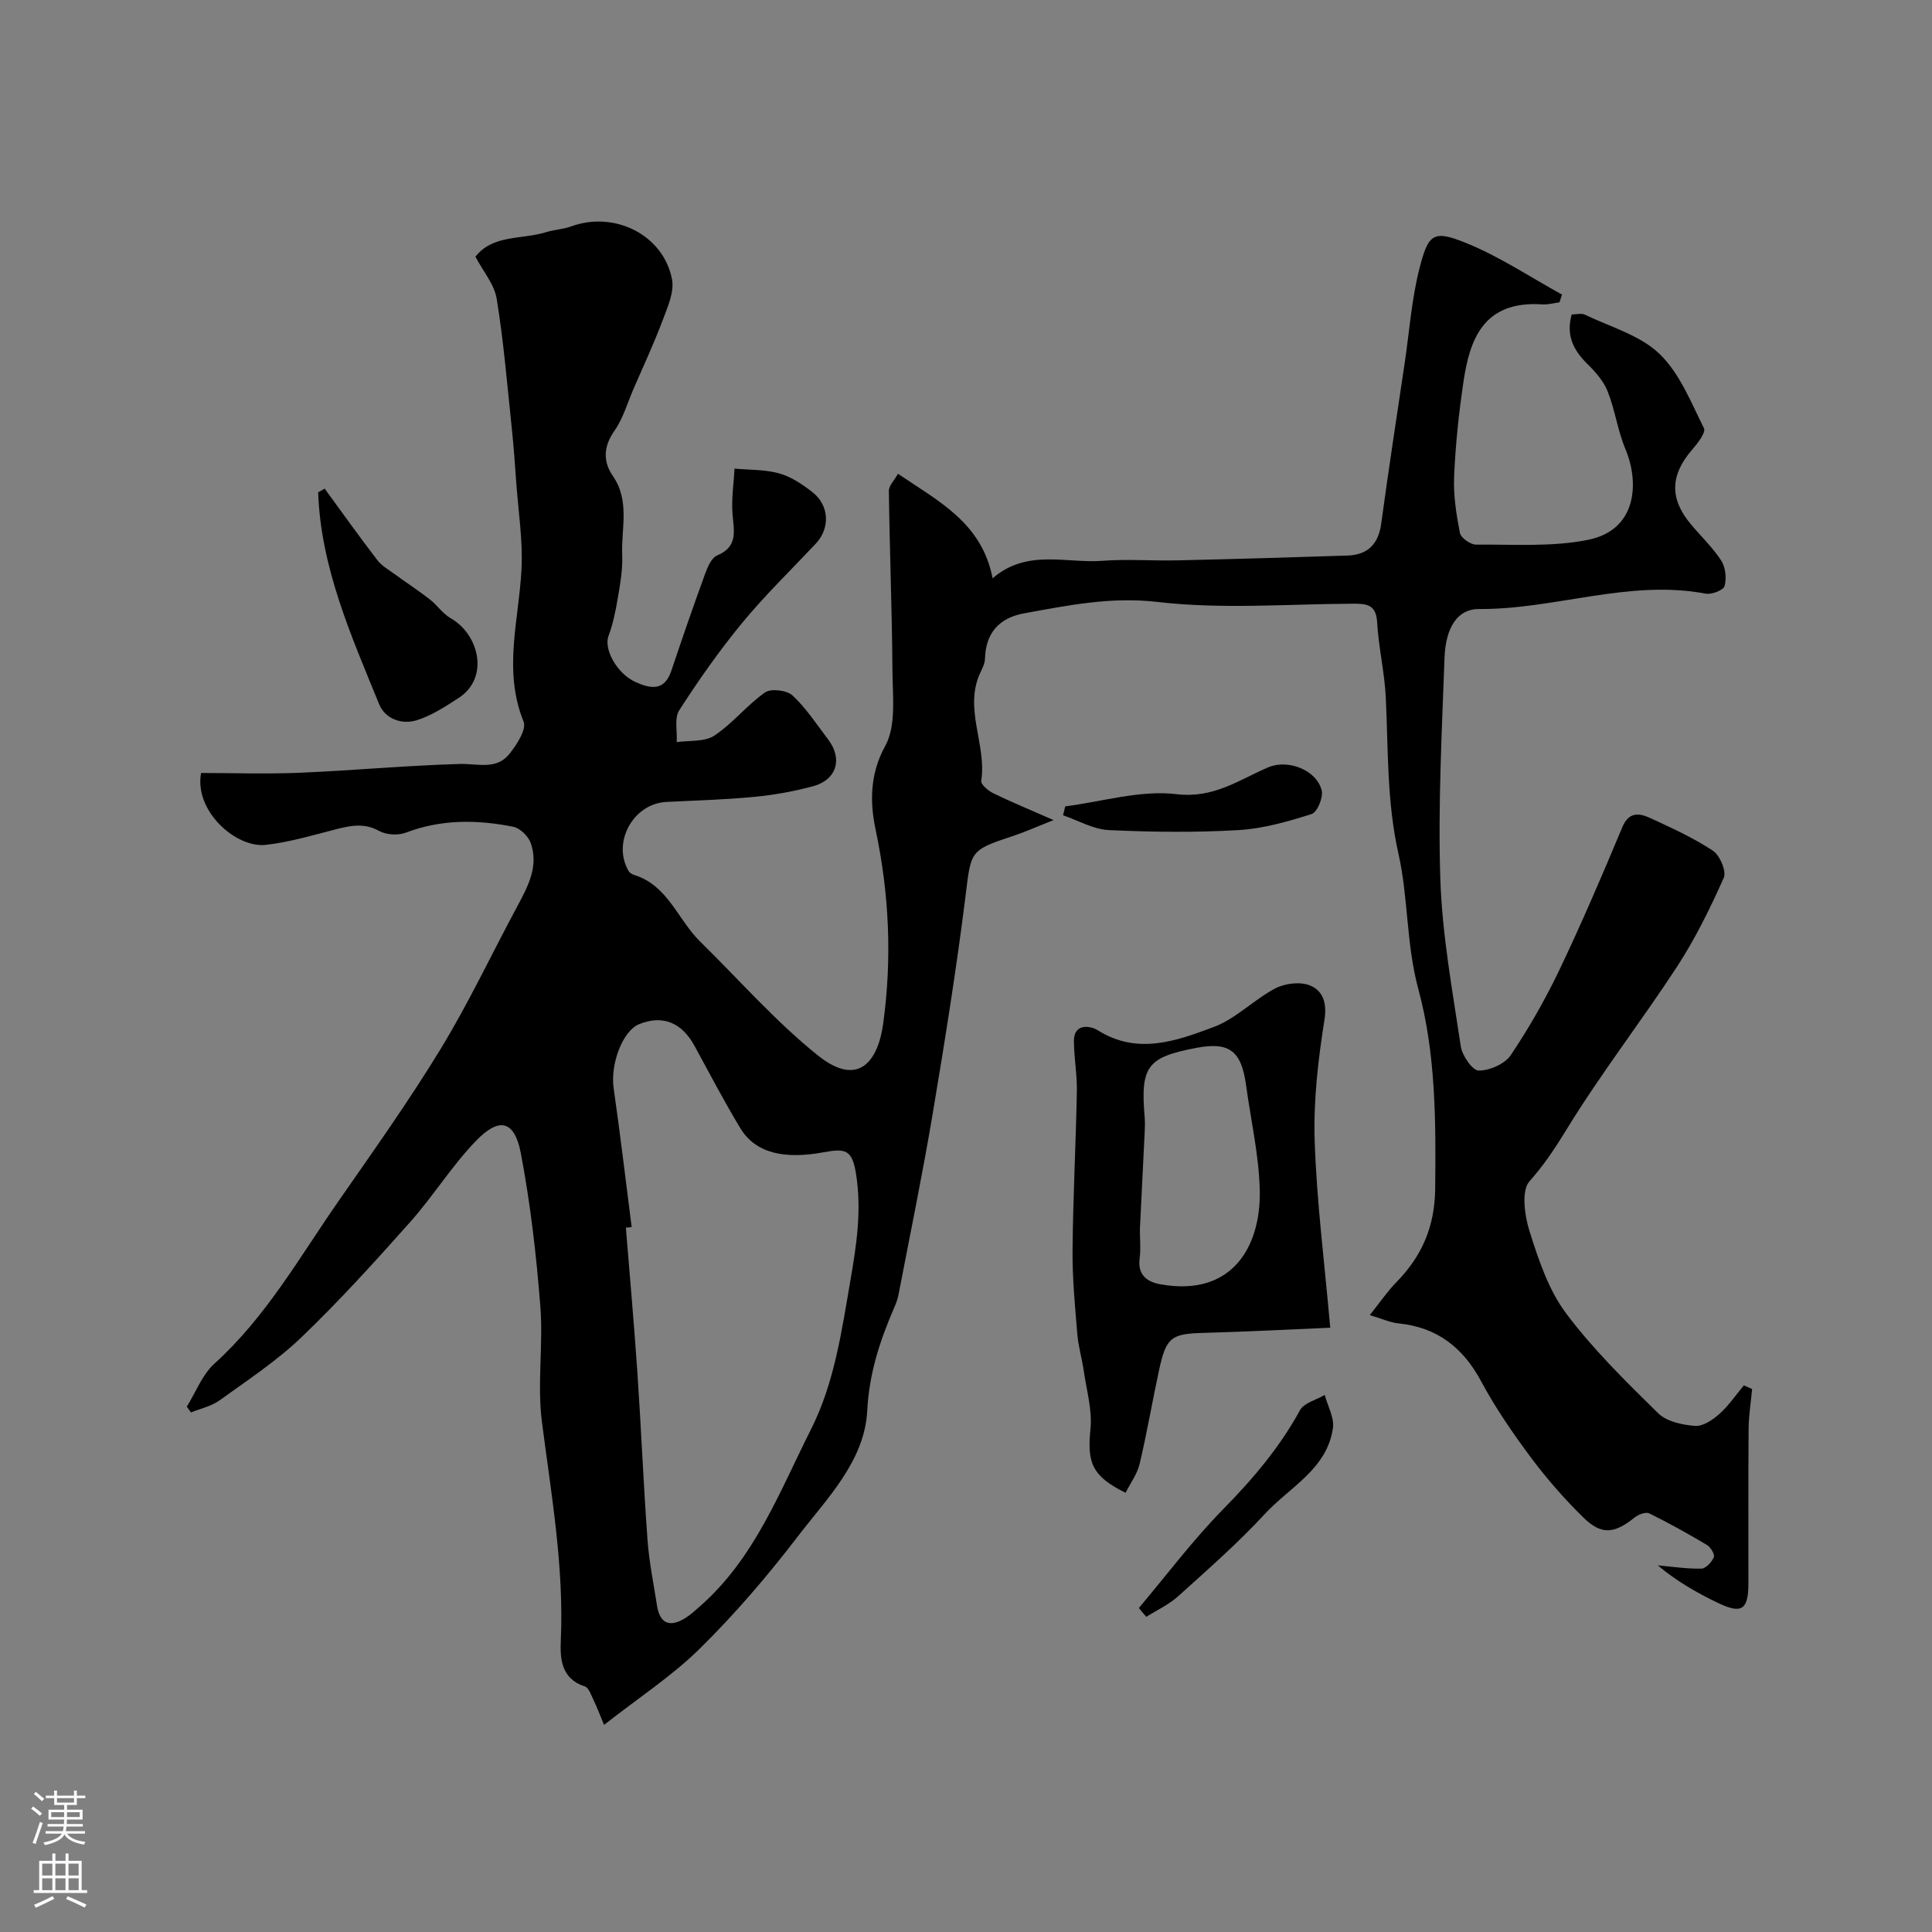
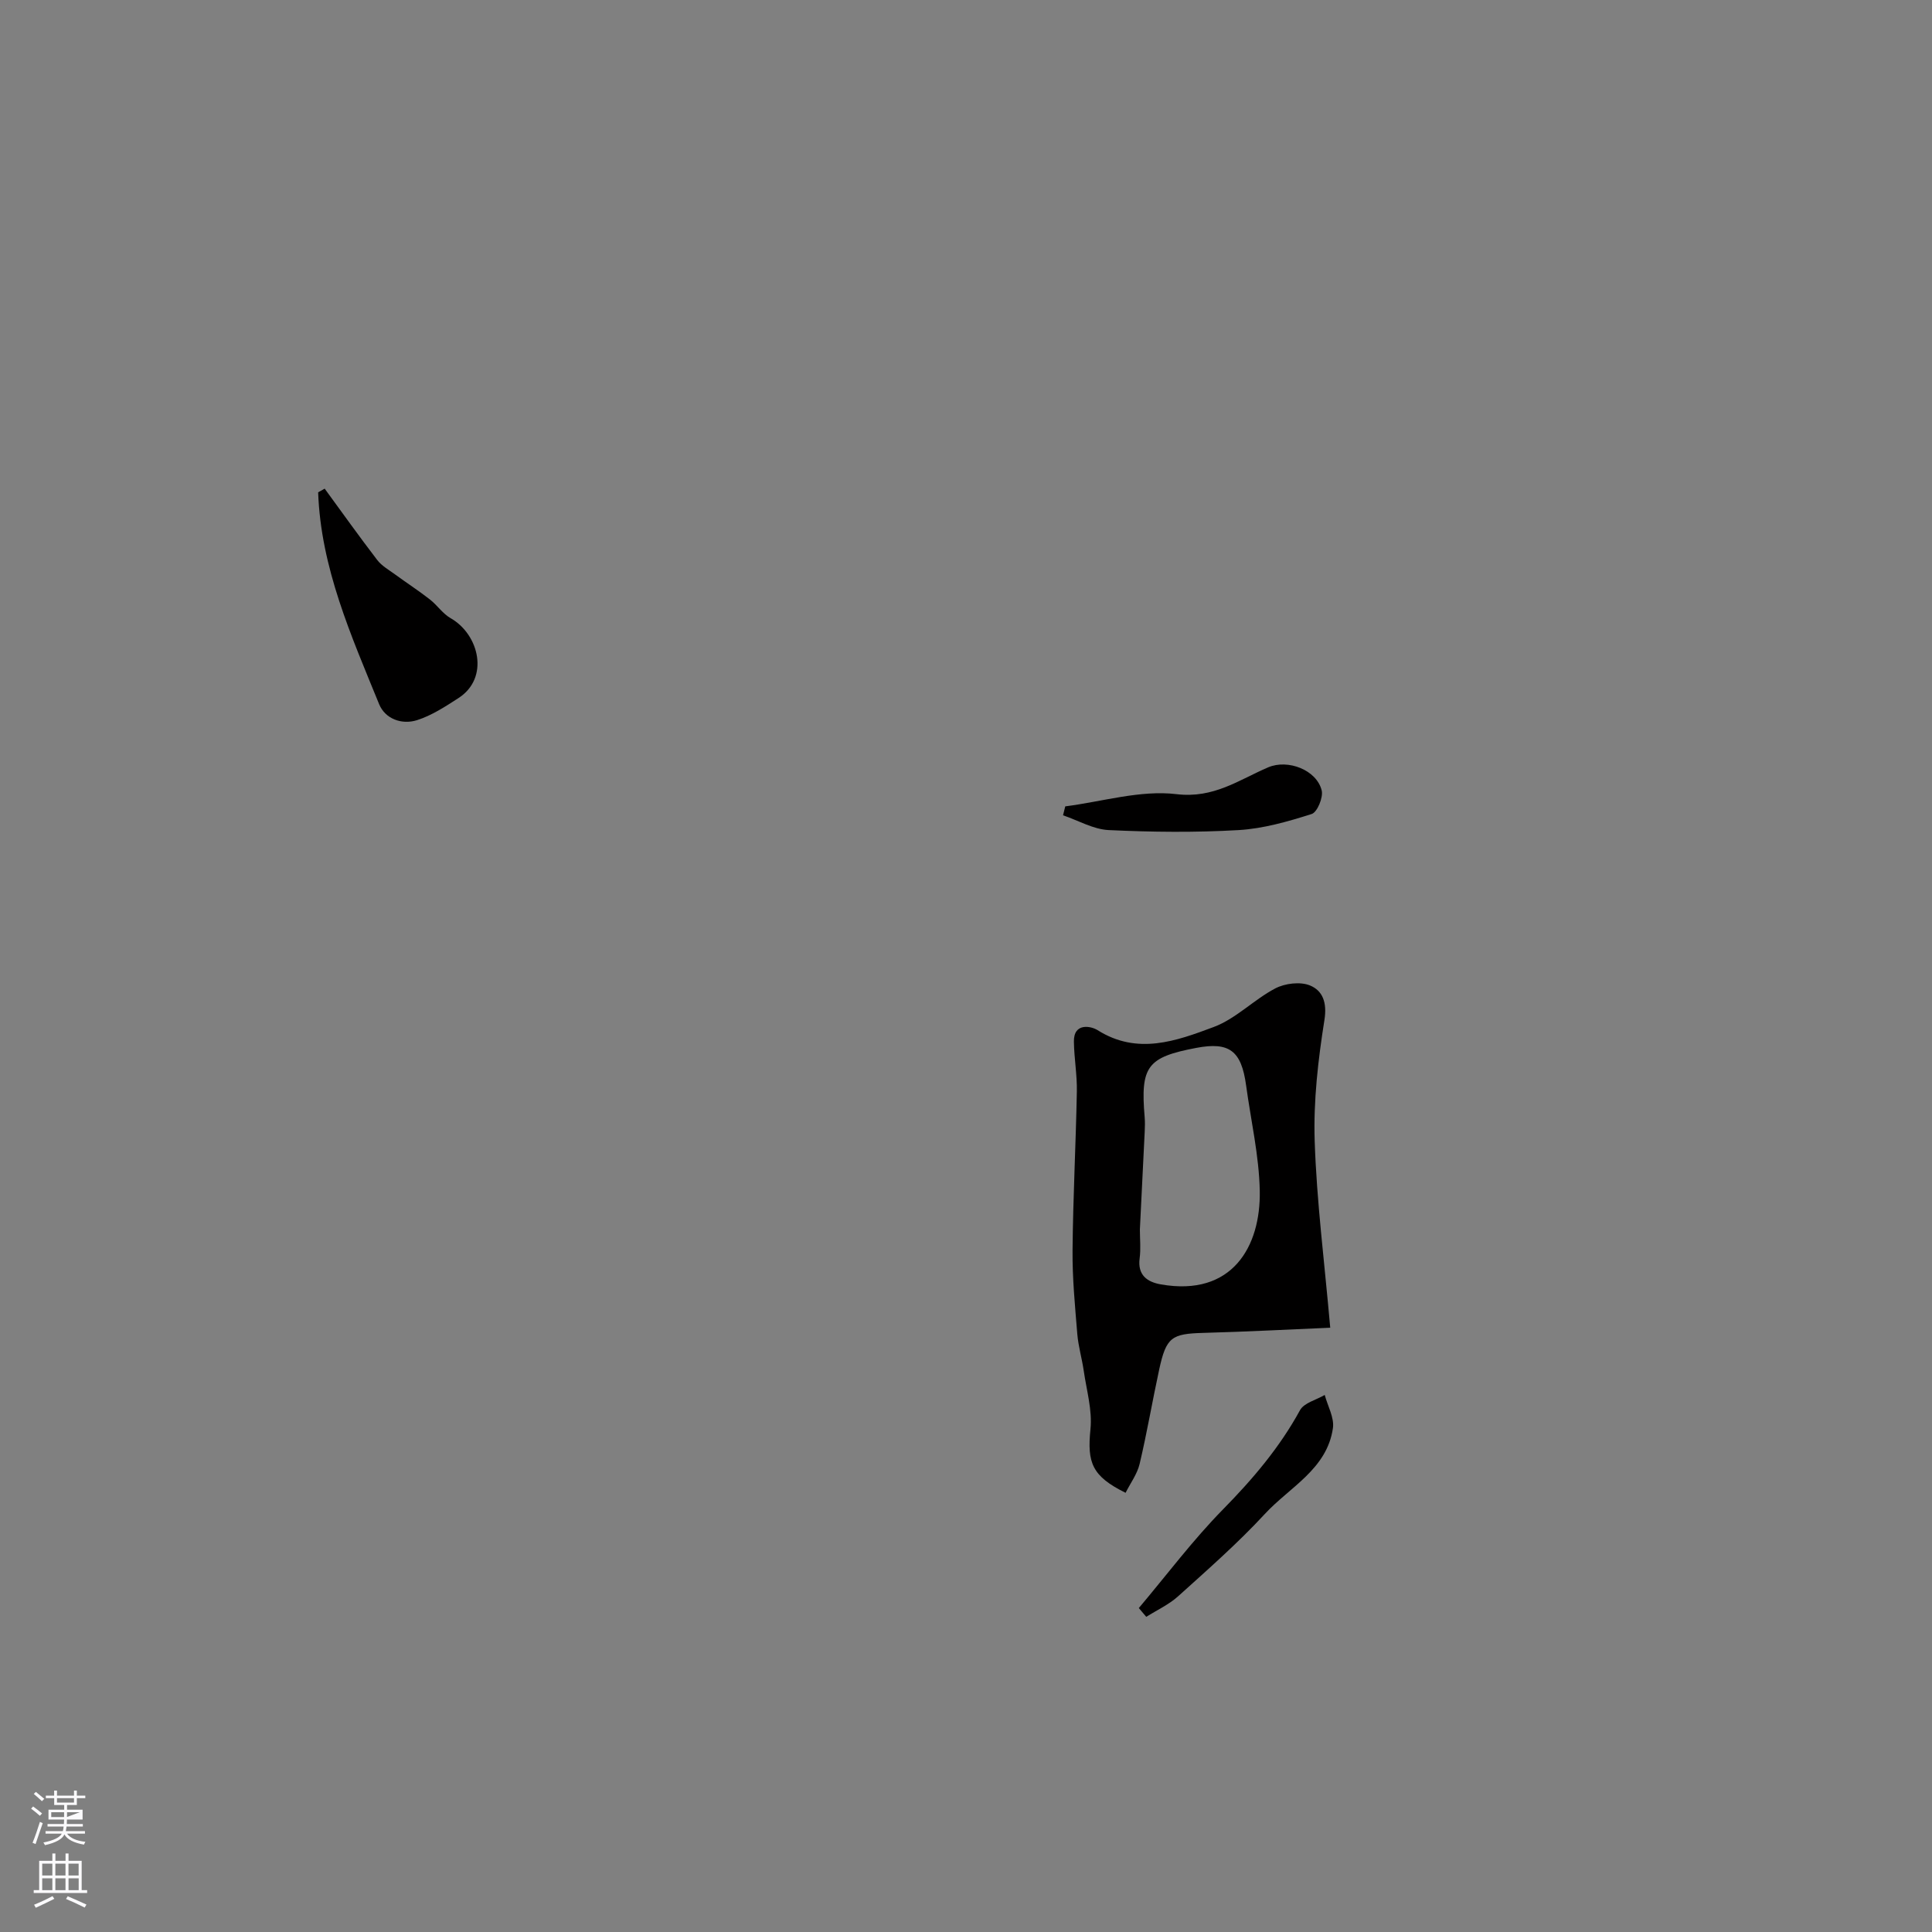
<svg xmlns="http://www.w3.org/2000/svg" enable-background="new 0 0 400 400" viewBox="0 0 400 400">
  <rect x="0" y="0" width="400" height="400" fill="#808080" stroke="none" />
  <g fill="#010000">
-     <path d="m325.4 65.11c.89 0 1.98-.32 2.75.05 5.25 2.52 11.36 4.22 15.39 8.07 4.2 4.01 6.56 10.05 9.25 15.44.44.88-1.36 3.17-2.5 4.49-4.49 5.22-4.65 10.07-.24 15.35 2.11 2.53 4.55 4.83 6.32 7.57.89 1.38 1.12 3.65.68 5.26-.23.85-2.67 1.8-3.89 1.57-15.95-3.01-31.24 3.3-46.98 3.18-4.26-.03-6.88 3.61-7.11 10.15-.54 15.28-1.37 30.6-.86 45.86.39 11.56 2.52 23.09 4.24 34.58.29 1.91 2.43 4.98 3.71 4.97 2.27 0 5.4-1.37 6.63-3.2 3.79-5.64 7.18-11.6 10.11-17.73 4.61-9.67 8.84-19.54 12.97-29.43 1.37-3.29 3.53-2.96 5.8-1.92 4.43 2.04 8.92 4.08 12.97 6.76 1.44.95 2.84 4.26 2.25 5.6-2.82 6.33-5.91 12.63-9.69 18.43-7.41 11.34-15.75 22.08-22.82 33.62-2.38 3.88-4.66 7.37-7.7 10.77-1.77 1.97-1.02 7.17.02 10.46 1.86 5.86 3.91 12.05 7.52 16.87 5.6 7.49 12.39 14.14 19.09 20.72 1.76 1.73 5 2.41 7.63 2.62 1.63.13 3.66-1.25 5.04-2.48 1.92-1.71 3.4-3.92 5.07-5.91.57.25 1.14.5 1.71.76-.26 2.75-.71 5.51-.73 8.26-.09 10.66-.02 21.33-.04 32-.01 5.37-1.36 6.36-6.13 4.1-4.52-2.15-8.87-4.67-12.62-7.85 3.01.26 6.02.73 9.01.67.92-.02 2.15-1.35 2.58-2.37.24-.57-.66-2.07-1.42-2.53-3.9-2.32-7.88-4.54-11.95-6.54-.72-.35-2.25.22-3.02.84-4.22 3.4-6.89 3.7-10.68-.04-3.86-3.8-7.48-7.92-10.72-12.26-3.77-5.06-7.39-10.3-10.36-15.84-3.79-7.06-9.14-11.23-17.16-12.04-1.71-.17-3.36-.95-5.92-1.71 2.15-2.69 3.64-4.92 5.49-6.8 5.31-5.41 7.97-11.53 8.05-19.38.15-13.92.14-27.92-3.48-41.28-2.54-9.38-2.07-18.96-4.12-28.04-2.45-10.87-2.1-21.57-2.63-32.39-.25-5.21-1.5-10.37-1.79-15.59-.21-3.66-2.21-3.82-4.97-3.81-13.5.06-27.13 1.19-40.45-.36-9.7-1.13-18.53.7-27.65 2.35-5.14.93-7.97 4.02-8.12 9.4-.03.93-.49 1.9-.91 2.77-3.6 7.51 1.32 15 .13 22.53-.11.72 1.45 2.04 2.49 2.55 3.62 1.77 7.36 3.3 12.49 5.56-3.55 1.4-5.93 2.48-8.39 3.29-9.07 2.99-8.67 3.09-9.86 12.6-1.88 15.07-4.29 30.08-6.8 45.05-2.11 12.53-4.68 24.98-7.08 37.46-.18.95-.58 1.87-.96 2.76-2.91 6.76-5.09 13.43-5.49 21.13-.54 10.46-8.36 18.16-14.44 26.11-6.21 8.11-12.92 15.94-20.19 23.11-5.76 5.68-12.68 10.19-19.86 15.82-.92-2.2-1.43-3.61-2.08-4.94-.54-1.09-1.04-2.75-1.92-3.04-4.95-1.59-5.11-5.87-4.95-9.56.67-15.27-1.98-30.17-3.91-45.2-1.01-7.87.3-16.01-.33-23.96-.83-10.59-2.05-21.19-4.03-31.62-1.3-6.82-4.44-7.63-9.31-2.58-4.98 5.16-8.82 11.4-13.6 16.78-7.26 8.16-14.62 16.29-22.5 23.85-5.14 4.93-11.2 8.91-17 13.1-1.68 1.21-3.91 1.67-5.89 2.48-.29-.4-.58-.79-.87-1.19 1.87-3 3.19-6.62 5.71-8.9 10.65-9.62 17.6-21.99 25.63-33.55 7.26-10.45 14.65-20.83 21.26-31.68 5.78-9.49 10.53-19.61 15.8-29.41 2.23-4.16 4.52-8.36 2.8-13.19-.5-1.4-2.21-3.06-3.62-3.34-7.47-1.49-14.91-1.57-22.25 1.23-1.6.61-4.04.45-5.53-.37-3.01-1.66-5.75-1.14-8.74-.38-4.87 1.24-9.75 2.72-14.71 3.27-6.18.68-14.84-7-13.39-14.88 6.65 0 13.56.24 20.44-.05 11.04-.47 22.06-1.5 33.1-1.82 3.66-.11 7.58 1.3 10.27-2.05 1.53-1.9 3.62-5.11 2.96-6.73-4.3-10.59-.96-21.03-.43-31.56.3-5.92-.65-11.9-1.08-17.86-.27-3.77-.53-7.54-.93-11.3-.94-8.94-1.68-17.92-3.12-26.79-.49-3.02-2.83-5.73-4.41-8.73 3.62-4.64 9.61-3.51 14.62-5.08 1.7-.53 3.56-.59 5.22-1.2 8.96-3.27 19.09 1.75 20.86 10.96.5 2.61-.91 5.76-1.93 8.47-1.8 4.79-3.97 9.45-6.01 14.15-1.28 2.95-2.18 6.18-3.99 8.76-2.29 3.27-2.37 6.36-.32 9.33 3.59 5.19 1.71 10.89 1.94 16.36.13 2.97-.42 6-.92 8.96-.44 2.64-.99 5.32-1.92 7.82-1.01 2.72 1.74 7.8 5.64 9.55 3.11 1.39 5.96 1.88 7.38-2.37 2.25-6.73 4.57-13.44 7-20.1.51-1.41 1.33-3.28 2.49-3.77 4.46-1.86 3.41-5.22 3.16-8.7-.22-3.06.26-6.18.43-9.27 3.1.29 6.3.17 9.25.99 2.44.68 4.74 2.23 6.79 3.81 3.61 2.77 3.8 7.52.76 10.76-5.08 5.4-10.43 10.59-15.15 16.3-4.75 5.75-9.06 11.9-13.1 18.17-1.05 1.63-.39 4.37-.52 6.6 2.63-.39 5.76-.01 7.77-1.34 3.81-2.52 6.76-6.32 10.51-8.95 1.23-.86 4.53-.46 5.7.63 2.84 2.65 5.01 6.01 7.39 9.14 3.04 4.01 1.73 8.35-3.17 9.66-3.92 1.05-7.98 1.79-12.02 2.18-6.08.58-12.19.77-18.29 1.06-6.91.33-11.35 8.4-7.83 14.35.22.37.73.64 1.16.78 6.97 2.17 8.99 9.23 13.58 13.73 8.08 7.93 15.6 16.54 24.38 23.59 8.58 6.9 12.53.99 13.56-6.52 1.85-13.46 1.27-26.79-1.57-40.22-1.14-5.38-1.28-11.37 1.99-17.29 2.31-4.18 1.54-10.27 1.5-15.5-.08-12.44-.58-24.87-.74-37.31-.01-1.1 1.14-2.21 1.89-3.55 8.33 5.67 17.35 10.1 19.59 21.64 7.16-6.16 15.17-3.05 22.69-3.62 5.14-.39 10.33.02 15.49-.09 11.77-.27 23.54-.61 35.3-1 4.18-.14 6.4-2.35 6.98-6.63 1.51-11.17 3.24-22.31 4.89-33.46.95-6.45 1.41-13.02 3.01-19.3 1.85-7.27 2.9-8.04 9.55-5.37 6.97 2.8 13.35 7.09 19.98 10.73-.18.54-.36 1.07-.53 1.61-1.18.15-2.37.5-3.53.42-12.35-.84-15.07 7.45-16.35 16.05-.96 6.48-1.65 13.02-1.93 19.56-.17 3.9.45 7.88 1.2 11.72.2 1.02 2.2 2.42 3.37 2.41 7.75-.07 15.69.52 23.19-1 10.24-2.07 10.55-12.03 7.72-18.75-1.62-3.85-2.16-8.15-3.72-12.04-.86-2.16-2.61-4.1-4.32-5.76-2.76-2.79-4.29-5.77-3.1-10.1zm-194.62 188.94c-.4.04-.8.09-1.2.13.81 10.02 1.71 20.03 2.39 30.06.78 11.52 1.25 23.06 2.09 34.58.33 4.55 1.26 9.05 1.96 13.57.6 3.84 2.71 4.58 5.87 2.61 1.11-.69 2.08-1.6 3.06-2.46 11.3-9.92 16.48-23.75 22.97-36.64 4.86-9.64 6.35-20.38 8.18-30.98 1.26-7.32 2.32-14.36 1.13-21.9-.8-5.08-2.27-5.26-6.67-4.46-7.94 1.46-14.07.36-17.31-5.02-3.35-5.55-6.35-11.3-9.45-16.99-2.66-4.87-6.6-6.46-11.45-4.52-3.45 1.38-6.02 8.28-5.3 13.28 1.37 9.56 2.5 19.16 3.73 28.74z" />
    <path d="m275.41 274.89c-7.92.33-17.08.82-26.24 1.07-6.6.18-7.71.87-9.17 7.57-1.41 6.5-2.52 13.08-4.05 19.55-.5 2.11-1.92 4-2.91 5.99-6.97-3.45-7.98-6.22-7.27-13.18.4-3.93-.81-8.04-1.39-12.06-.37-2.57-1.13-5.09-1.34-7.67-.47-5.75-1.03-11.52-.98-17.28.1-10.95.68-21.9.89-32.86.07-3.44-.56-6.89-.61-10.35-.07-4 3.54-3.24 4.9-2.39 8.25 5.21 16.31 2.24 24.02-.64 4.61-1.71 8.33-5.67 12.77-8 2.01-1.05 5.15-1.44 7.17-.62 2.65 1.08 3.58 3.53 3.01 7.15-1.31 8.25-2.29 16.7-2.02 25.03.41 12.54 2.02 25.02 3.22 38.69zm-39.41-20.34c0 1.99.21 4.02-.05 5.98-.46 3.49 1.59 4.9 4.4 5.39 14.77 2.6 20.7-7.85 20.47-19.4-.15-7.29-1.84-14.54-2.83-21.82-.98-7.16-3.47-9.04-10.29-7.75-10.2 1.93-11.61 3.83-10.71 14.35.08.99.06 2 .01 2.99-.33 6.76-.67 13.51-1 20.26z" />
    <path d="m67.22 101.17c3.61 4.94 7.16 9.92 10.88 14.77.93 1.22 2.4 2.04 3.68 2.98 2.39 1.75 4.88 3.36 7.21 5.18 1.53 1.19 2.67 2.96 4.31 3.89 5.92 3.38 8.09 12.37 1.62 16.54-2.73 1.76-5.56 3.62-8.61 4.58-3.12.98-6.57-.26-7.82-3.33-5.77-14.16-12.07-28.21-12.62-43.85.45-.25.9-.51 1.35-.76z" />
    <path d="m220.55 166.95c7.69-.98 15.55-3.42 23.02-2.53 7.74.93 12.92-2.95 18.99-5.55 4.09-1.75 10.03.54 11.08 4.77.36 1.44-.92 4.53-2.07 4.89-4.91 1.56-10.02 3.03-15.12 3.33-8.94.52-17.94.42-26.89 0-3.2-.15-6.31-1.99-9.47-3.06.15-.62.3-1.24.46-1.85z" />
    <path d="m235.78 332.93c5.78-6.85 11.19-14.08 17.46-20.46 6.15-6.26 11.69-12.78 15.91-20.5.84-1.53 3.37-2.13 5.12-3.16.61 2.29 2 4.69 1.7 6.85-1.21 8.51-8.96 12.22-14.09 17.78-5.59 6.05-11.83 11.52-17.96 17.05-1.92 1.73-4.38 2.86-6.6 4.26-.51-.6-1.03-1.21-1.54-1.82z" />
  </g>
-   <path d="m6.44 374.46.42-.45c.65.47 1.27.95 1.85 1.44l-.45.49c-.65-.56-1.25-1.06-1.82-1.48m.93 7.33-.63-.26c.55-1.36 1.05-2.8 1.52-4.33.19.1.38.19.59.27-.46 1.29-.95 2.73-1.48 4.32m-.38-10.38.44-.42c.43.34 1.01.82 1.74 1.44l-.49.49c-.53-.51-1.09-1.01-1.69-1.51m2.5.35h1.72v-1.04h.59v1.04h3.52v-1.04h.59v1.04h1.75v.53h-1.75v1.42h-2.03v.97h3.22v2.03h-3.24c0 .35-.01.66-.03.93h3.32v.53h-3.37c-.03.27-.08.58-.15.94h3.96v.53h-3.71c.67.92 1.93 1.48 3.79 1.68-.13.24-.23.44-.29.59-2.13-.38-3.48-1.08-4.04-2.12-.43.97-1.77 1.72-4.03 2.23-.09-.19-.2-.37-.33-.55 2.1-.42 3.37-1.03 3.81-1.83h-3.36v-.53h3.58c.08-.29.13-.61.16-.94h-3.33v-.53h3.39c.02-.27.04-.58.04-.93h-3.23v-2.03h3.25v-.97h-2.07v-1.42h-1.73zm1.12 3.44v1h2.65c.01-.3.02-.44.01-.4v-.25-.35zm1.19-2h3.52v-.91h-3.52zm4.71 2h-2.63v.59c0 .15-.01.28-.01.4h2.64z" fill="#fbfafc" />
+   <path d="m6.44 374.46.42-.45c.65.47 1.27.95 1.85 1.44l-.45.49c-.65-.56-1.25-1.06-1.82-1.48m.93 7.33-.63-.26c.55-1.36 1.05-2.8 1.52-4.33.19.1.38.19.59.27-.46 1.29-.95 2.73-1.48 4.32m-.38-10.38.44-.42c.43.34 1.01.82 1.74 1.44l-.49.49c-.53-.51-1.09-1.01-1.69-1.51m2.5.35h1.72v-1.04h.59v1.04h3.52v-1.04h.59v1.04h1.75v.53h-1.75v1.42h-2.03v.97h3.22v2.03h-3.24c0 .35-.01.66-.03.93h3.32v.53h-3.37c-.03.27-.08.58-.15.94h3.96v.53h-3.71c.67.92 1.93 1.48 3.79 1.68-.13.24-.23.44-.29.59-2.13-.38-3.48-1.08-4.04-2.12-.43.97-1.77 1.72-4.03 2.23-.09-.19-.2-.37-.33-.55 2.1-.42 3.37-1.03 3.81-1.83h-3.36v-.53h3.58c.08-.29.13-.61.16-.94h-3.33v-.53h3.39c.02-.27.04-.58.04-.93h-3.23v-2.03h3.25v-.97h-2.07v-1.42h-1.73zm1.12 3.44v1h2.65c.01-.3.02-.44.01-.4v-.25-.35zm1.19-2h3.52v-.91h-3.52zm4.71 2h-2.63v.59c0 .15-.01.28-.01.4z" fill="#fbfafc" />
  <path d="m13.56 383.74h.63v1.52h2.72v6.07h1.13v.6h-11.06v-.6h1.13v-6.07h2.73v-1.52h.63v1.52h2.1v-1.52zm-2.69 8.83.38.56c-1.24.63-2.53 1.25-3.85 1.85-.1-.21-.21-.42-.34-.63 1.36-.55 2.63-1.15 3.81-1.78m-2.13-4.27h2.1v-2.45h-2.1zm0 3.04h2.1v-2.46h-2.1zm2.72-3.04h2.1v-2.45h-2.1zm0 3.04h2.1v-2.46h-2.1zm6.07 3.6c-1.41-.71-2.7-1.3-3.86-1.78l.35-.56c1.45.62 2.75 1.19 3.88 1.72zm-1.25-9.09h-2.1v2.45h2.1zm-2.09 5.49h2.1v-2.45h-2.1z" fill="#fbfafc" />
</svg>